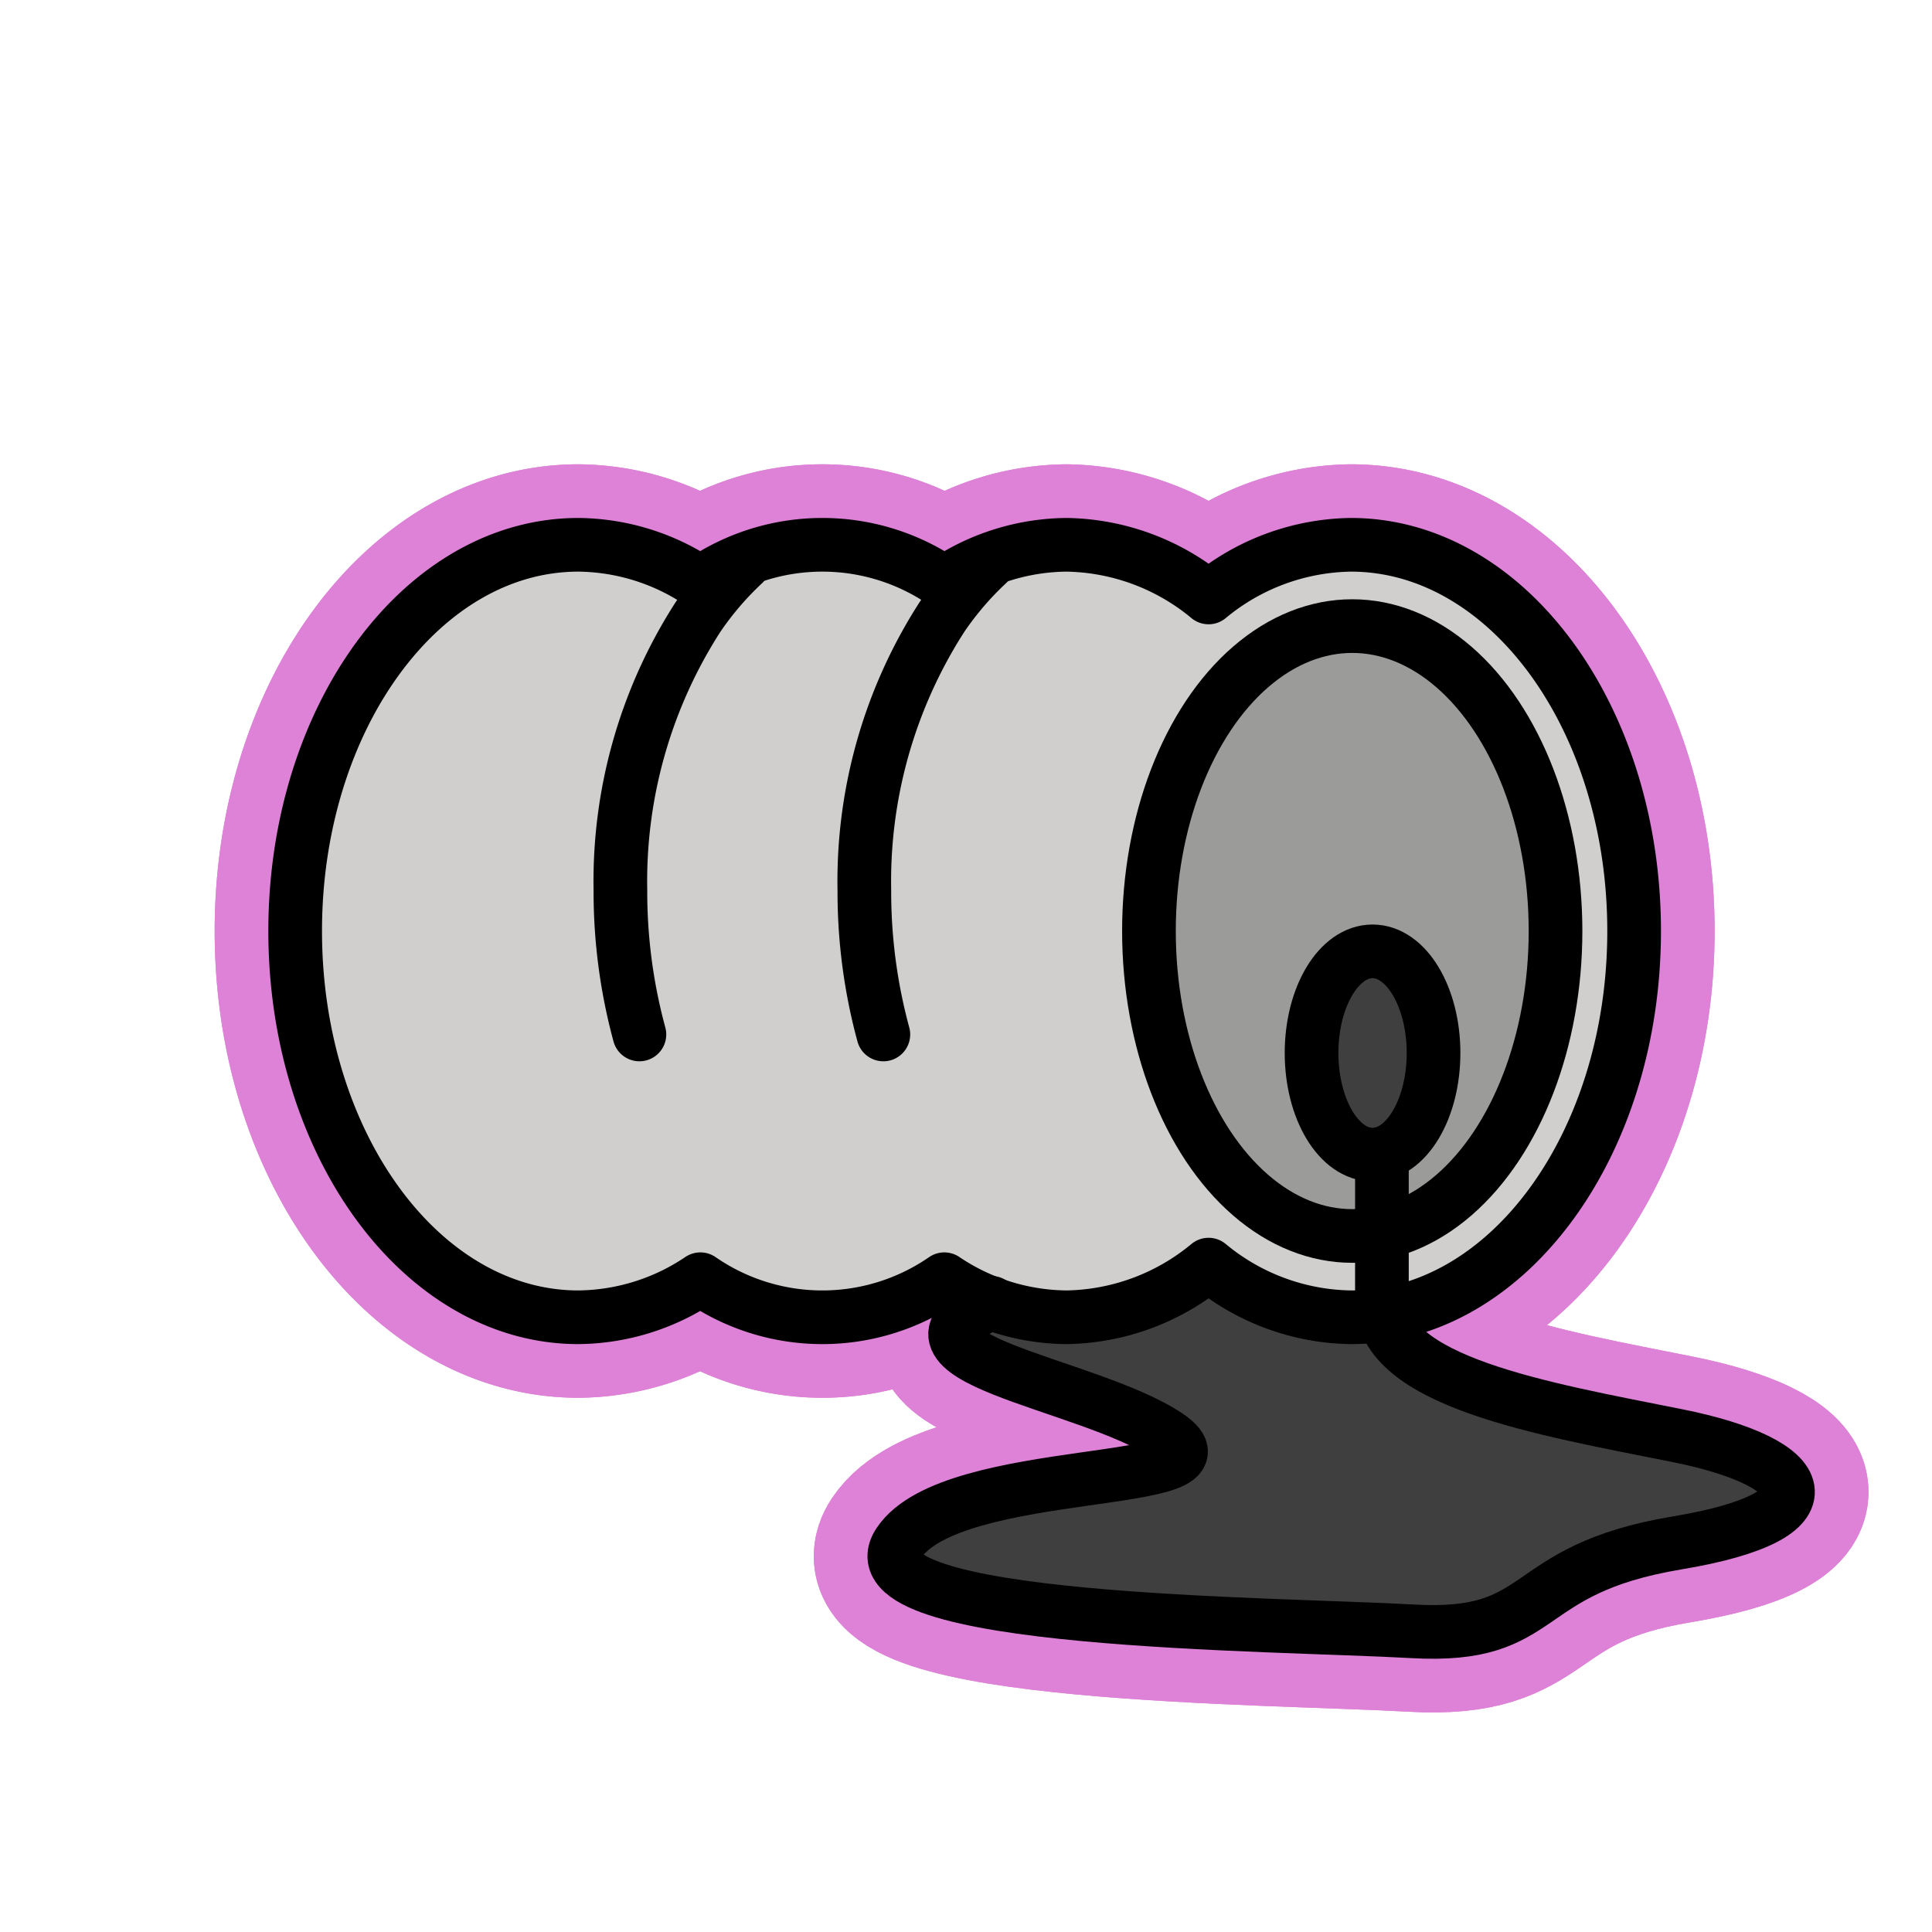
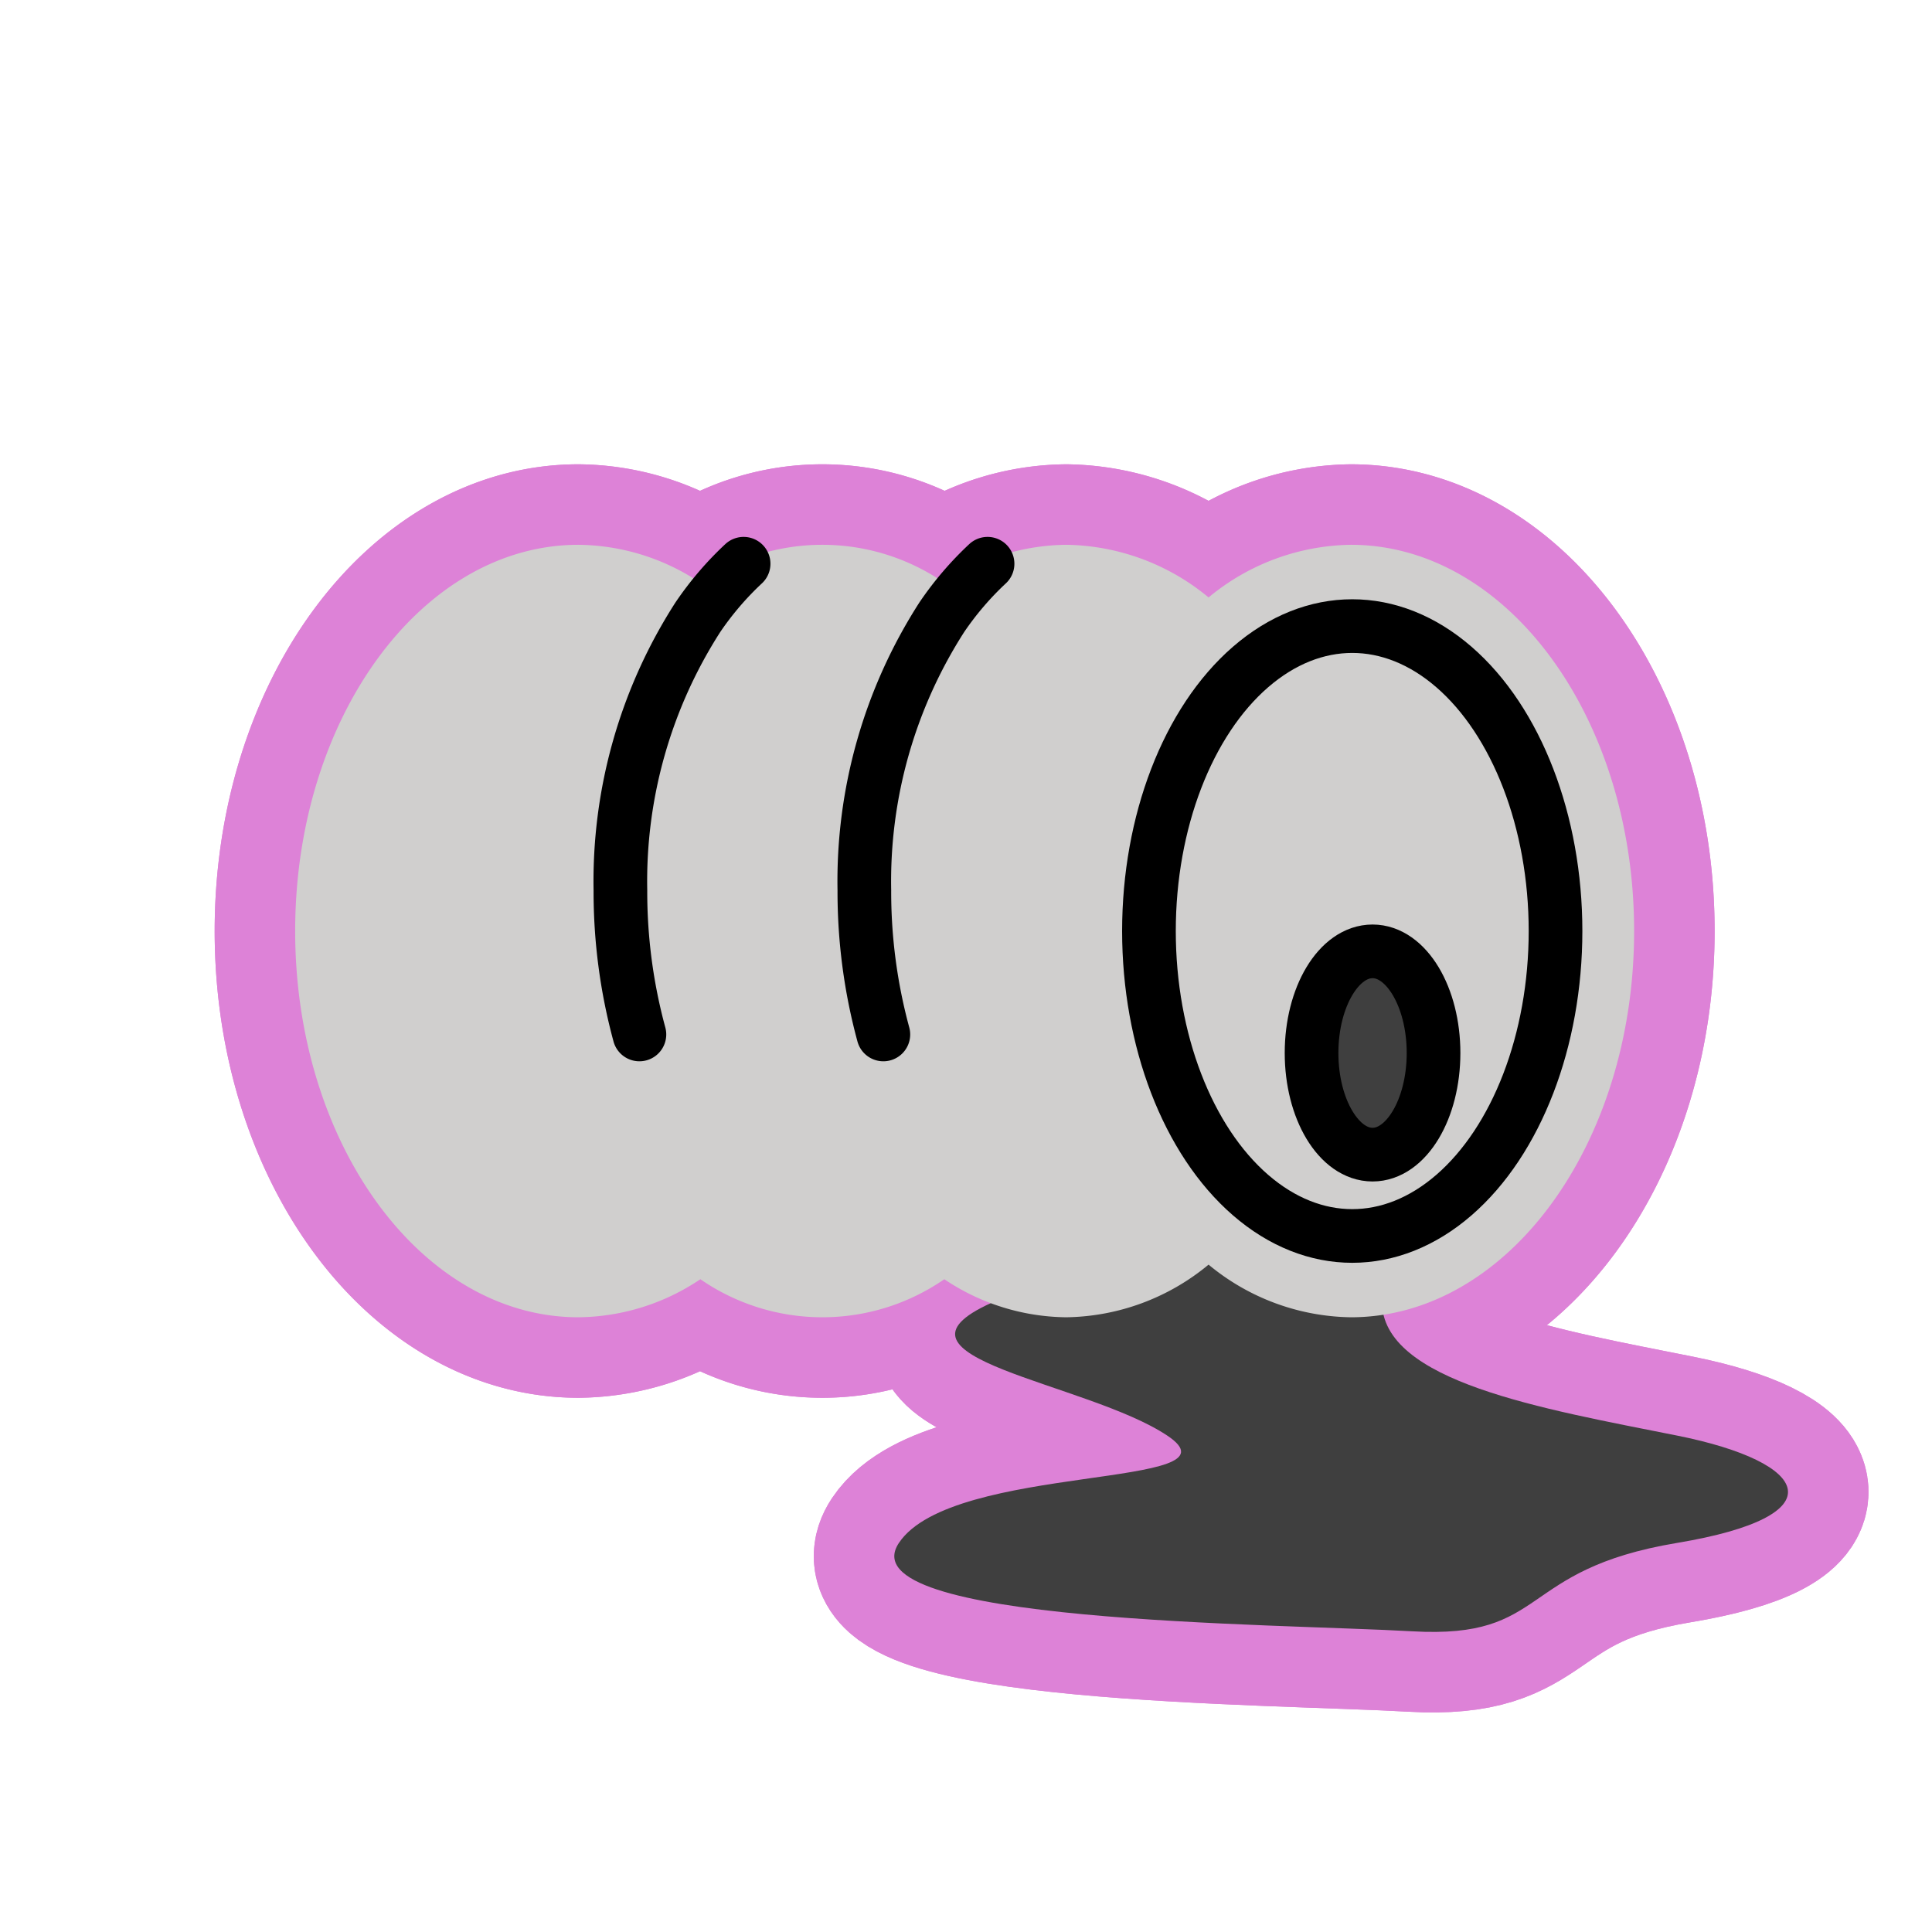
<svg xmlns="http://www.w3.org/2000/svg" id="emoji" viewBox="0 0 72 72">
  <g id="white-padding">
    <g id="color">
      <path fill="#dd82d7" d="M51.5,48.5c0,3,6,4,11,5s6,3,0,4-4.738,3.589-9.869,3.294S31.5,60.5,33.5,57.5s13-2,10-4-11.098-2.896-6.549-4.948L45,46Z" stroke="#dd82d7" stroke-width="6" stroke-linecap="round" stroke-linejoin="round" />
      <path fill="#dd82d7" d="M50.343,20.303a8.482,8.482,0,0,0-5.303,1.962,8.482,8.482,0,0,0-5.303-1.962,8.27,8.27,0,0,0-4.545,1.418,7.994,7.994,0,0,0-9.091,0,8.269,8.269,0,0,0-4.545-1.418C15.726,20.303,11,26.747,11,34.697s4.726,14.394,10.556,14.394a8.269,8.269,0,0,0,4.545-1.418,7.994,7.994,0,0,0,9.091,0,8.27,8.27,0,0,0,4.545,1.418,8.482,8.482,0,0,0,5.303-1.962,8.482,8.482,0,0,0,5.303,1.962c5.83,0,10.556-6.444,10.556-14.394S56.173,20.303,50.343,20.303Z" stroke="#dd82d7" stroke-width="6" stroke-linecap="round" stroke-linejoin="round" />
      <ellipse cx="50.394" cy="34.697" rx="7.576" ry="11.364" fill="#dd82d7" stroke="#dd82d7" stroke-width="6" stroke-linecap="round" stroke-linejoin="round" />
      <ellipse cx="51.151" cy="39.242" rx="2.273" ry="3.788" fill="#dd82d7" stroke="#dd82d7" stroke-width="6" stroke-linecap="round" stroke-linejoin="round" />
    </g>
    <g id="line">
      <path fill="none" stroke="#dd82d7" stroke-linecap="round" stroke-linejoin="round" stroke-width="6" d="M32.92,38.551a20.282,20.282,0,0,1-.708-5.369,18.195,18.195,0,0,1,2.885-10.178,11.737,11.737,0,0,1,1.706-1.995" />
-       <path fill="none" stroke="#dd82d7" stroke-linecap="round" stroke-linejoin="round" stroke-width="6" d="M23.829,38.551a20.278,20.278,0,0,1-.708-5.369,18.195,18.195,0,0,1,2.885-10.178,11.737,11.737,0,0,1,1.706-1.995" />
      <path fill="none" stroke="#dd82d7" stroke-linecap="round" stroke-linejoin="round" stroke-width="6" d="M50.343,20.303a8.482,8.482,0,0,0-5.303,1.962,8.482,8.482,0,0,0-5.303-1.962,8.27,8.27,0,0,0-4.545,1.418,7.994,7.994,0,0,0-9.091,0,8.269,8.269,0,0,0-4.545-1.418C15.726,20.303,11,26.747,11,34.697s4.726,14.394,10.556,14.394a8.269,8.269,0,0,0,4.545-1.418,7.994,7.994,0,0,0,9.091,0,8.27,8.27,0,0,0,4.545,1.418,8.482,8.482,0,0,0,5.303-1.962,8.482,8.482,0,0,0,5.303,1.962c5.83,0,10.556-6.444,10.556-14.394S56.173,20.303,50.343,20.303Z" />
      <ellipse cx="50.394" cy="34.697" rx="7.576" ry="11.364" fill="none" stroke="#dd82d7" stroke-miterlimit="10" stroke-width="6" stroke-linecap="round" stroke-linejoin="round" />
      <ellipse cx="51.151" cy="39.242" rx="2.273" ry="3.788" fill="none" stroke="#dd82d7" stroke-linecap="round" stroke-miterlimit="10" stroke-width="6" stroke-linejoin="round" />
      <path fill="none" stroke="#dd82d7" stroke-linecap="round" stroke-linejoin="round" stroke-width="6" d="M36.951,48.552C32.402,50.604,40.5,51.5,43.5,53.5s-8,1-10,4,14,3,19.131,3.294S56.5,58.5,62.5,57.5s5-3,0-4-11-2-11-5V43" />
    </g>
  </g>
  <g id="emoji-original">
    <g id="color">
      <path fill="#3f3f3f" d="M51.5,48.5c0,3,6,4,11,5s6,3,0,4-4.738,3.589-9.869,3.294S31.5,60.5,33.5,57.5s13-2,10-4-11.098-2.896-6.549-4.948L45,46Z" />
      <path fill="#d0cfce" d="M50.343,20.303a8.482,8.482,0,0,0-5.303,1.962,8.482,8.482,0,0,0-5.303-1.962,8.27,8.27,0,0,0-4.545,1.418,7.994,7.994,0,0,0-9.091,0,8.269,8.269,0,0,0-4.545-1.418C15.726,20.303,11,26.747,11,34.697s4.726,14.394,10.556,14.394a8.269,8.269,0,0,0,4.545-1.418,7.994,7.994,0,0,0,9.091,0,8.27,8.27,0,0,0,4.545,1.418,8.482,8.482,0,0,0,5.303-1.962,8.482,8.482,0,0,0,5.303,1.962c5.83,0,10.556-6.444,10.556-14.394S56.173,20.303,50.343,20.303Z" />
-       <ellipse cx="50.394" cy="34.697" rx="7.576" ry="11.364" fill="#9b9b9a" />
      <ellipse cx="51.151" cy="39.242" rx="2.273" ry="3.788" fill="#3f3f3f" />
    </g>
    <g id="line">
      <path fill="none" stroke="#000" stroke-linecap="round" stroke-linejoin="round" stroke-width="2" d="M32.92,38.551a20.282,20.282,0,0,1-.708-5.369,18.195,18.195,0,0,1,2.885-10.178,11.737,11.737,0,0,1,1.706-1.995" />
      <path fill="none" stroke="#000" stroke-linecap="round" stroke-linejoin="round" stroke-width="2" d="M23.829,38.551a20.278,20.278,0,0,1-.708-5.369,18.195,18.195,0,0,1,2.885-10.178,11.737,11.737,0,0,1,1.706-1.995" />
-       <path fill="none" stroke="#000" stroke-linecap="round" stroke-linejoin="round" stroke-width="2" d="M50.343,20.303a8.482,8.482,0,0,0-5.303,1.962,8.482,8.482,0,0,0-5.303-1.962,8.27,8.27,0,0,0-4.545,1.418,7.994,7.994,0,0,0-9.091,0,8.269,8.269,0,0,0-4.545-1.418C15.726,20.303,11,26.747,11,34.697s4.726,14.394,10.556,14.394a8.269,8.269,0,0,0,4.545-1.418,7.994,7.994,0,0,0,9.091,0,8.27,8.27,0,0,0,4.545,1.418,8.482,8.482,0,0,0,5.303-1.962,8.482,8.482,0,0,0,5.303,1.962c5.83,0,10.556-6.444,10.556-14.394S56.173,20.303,50.343,20.303Z" />
      <ellipse cx="50.394" cy="34.697" rx="7.576" ry="11.364" fill="none" stroke="#000" stroke-miterlimit="10" stroke-width="2" />
      <ellipse cx="51.151" cy="39.242" rx="2.273" ry="3.788" fill="none" stroke="#000" stroke-linecap="round" stroke-miterlimit="10" stroke-width="2" />
-       <path fill="none" stroke="#000" stroke-linecap="round" stroke-linejoin="round" stroke-width="2" d="M36.951,48.552C32.402,50.604,40.5,51.5,43.5,53.5s-8,1-10,4,14,3,19.131,3.294S56.5,58.5,62.5,57.5s5-3,0-4-11-2-11-5V43" />
    </g>
  </g>
</svg>